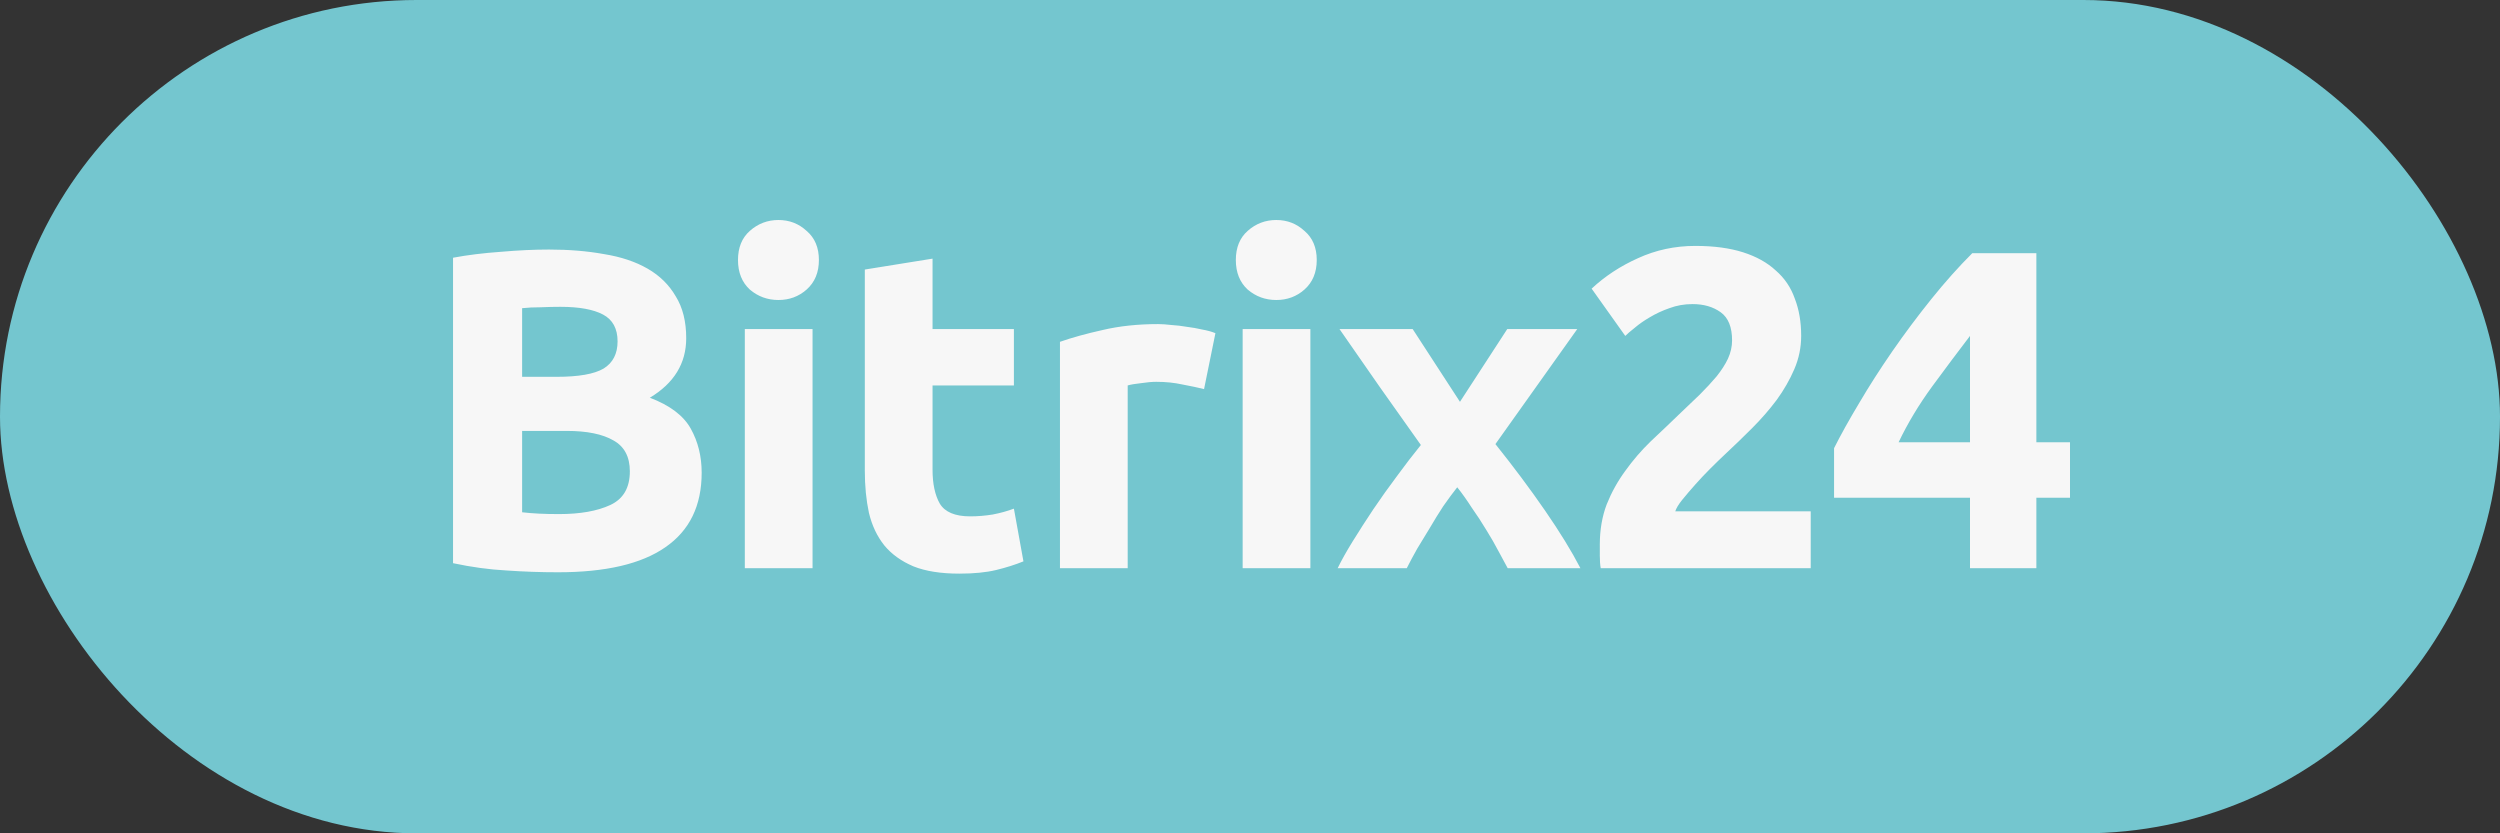
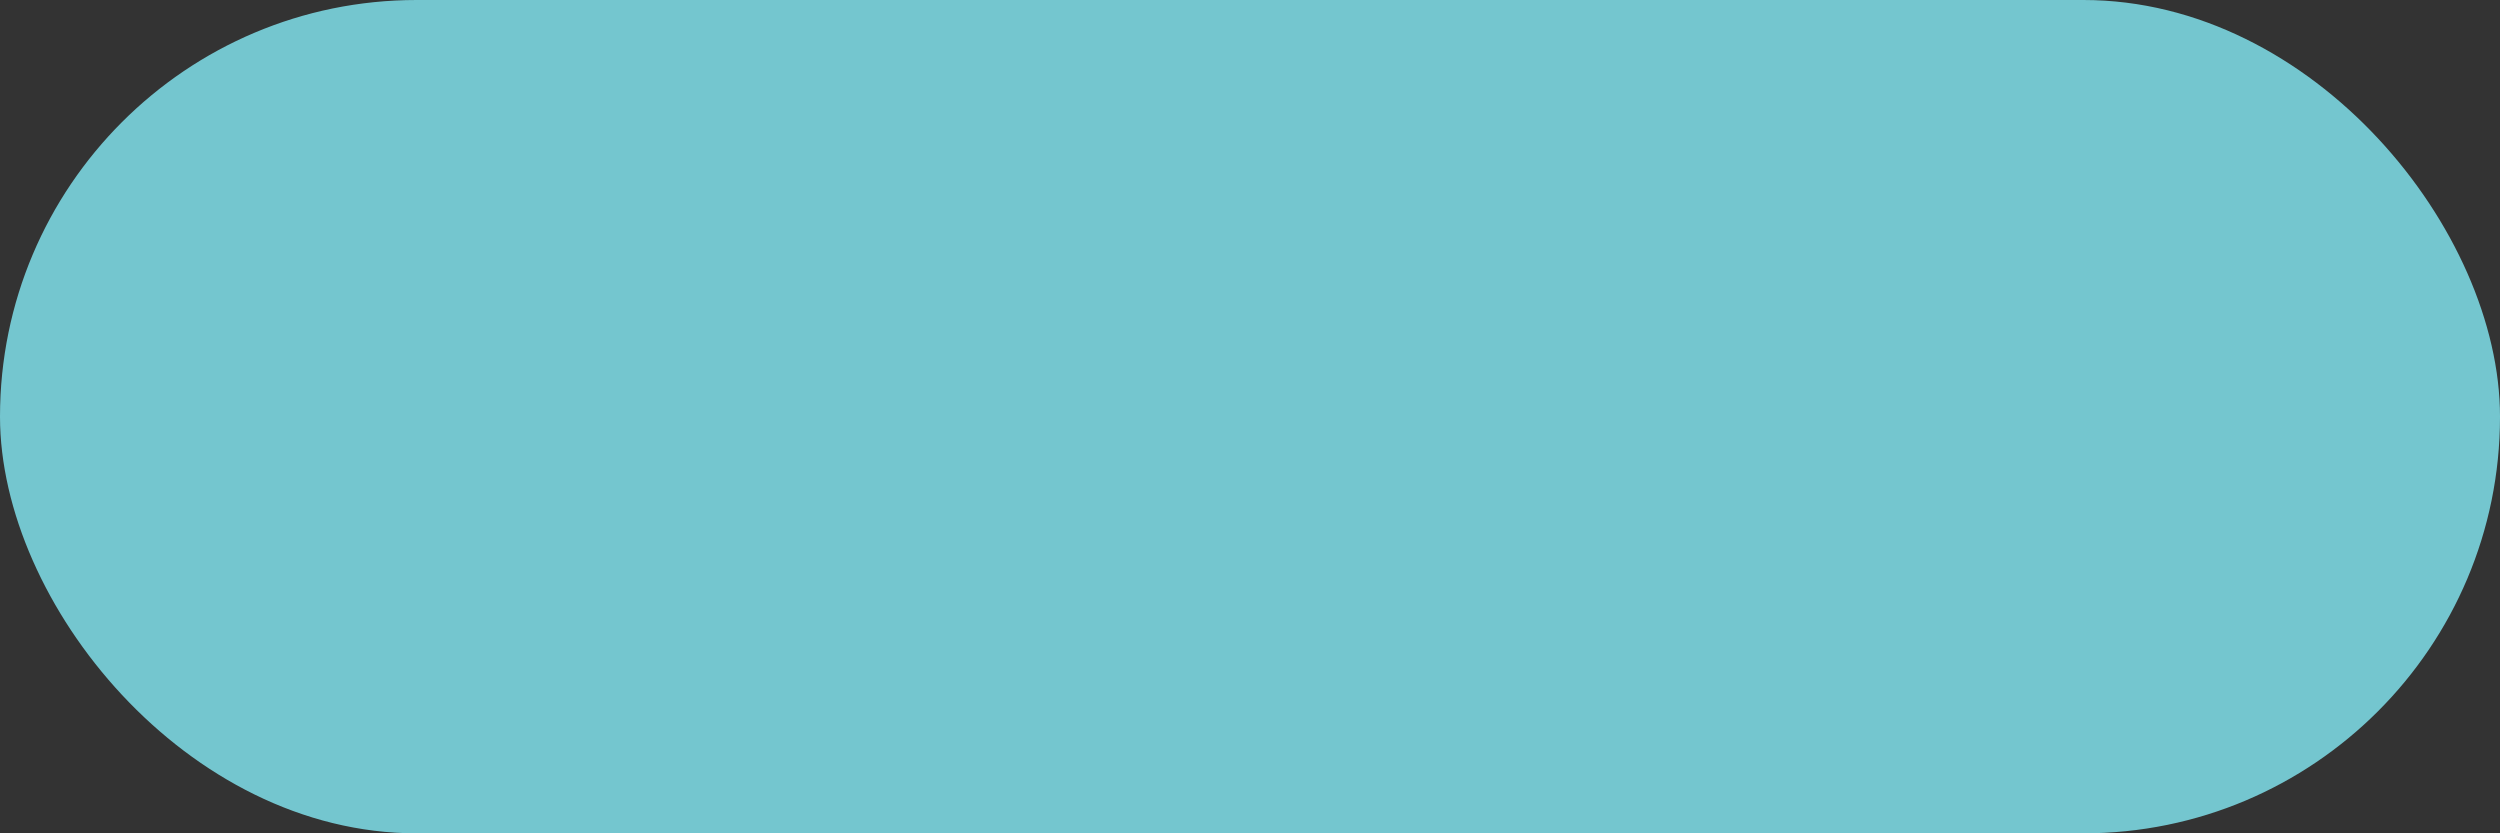
<svg xmlns="http://www.w3.org/2000/svg" width="66" height="22" viewBox="0 0 66 22" fill="none">
  <rect x="0" y="0" width="66" height="22" fill="#333333" stroke="none" />
  <rect width="66" height="22" rx="11" fill="#74C6CF" />
-   <path d="M14.732 15.108C14.276 15.108 13.82 15.092 13.364 15.06C12.916 15.036 12.448 14.972 11.96 14.868V6.804C12.344 6.732 12.764 6.68 13.22 6.648C13.676 6.608 14.1 6.588 14.492 6.588C15.02 6.588 15.504 6.628 15.944 6.708C16.392 6.78 16.776 6.908 17.096 7.092C17.416 7.276 17.664 7.52 17.84 7.824C18.024 8.12 18.116 8.488 18.116 8.928C18.116 9.592 17.796 10.116 17.156 10.5C17.684 10.7 18.044 10.972 18.236 11.316C18.428 11.66 18.524 12.048 18.524 12.48C18.524 13.352 18.204 14.008 17.564 14.448C16.932 14.888 15.988 15.108 14.732 15.108ZM13.784 11.376V13.524C13.92 13.54 14.068 13.552 14.228 13.56C14.388 13.568 14.564 13.572 14.756 13.572C15.316 13.572 15.768 13.492 16.112 13.332C16.456 13.172 16.628 12.876 16.628 12.444C16.628 12.06 16.484 11.788 16.196 11.628C15.908 11.46 15.496 11.376 14.96 11.376H13.784ZM13.784 9.948H14.696C15.272 9.948 15.684 9.876 15.932 9.732C16.18 9.58 16.304 9.34 16.304 9.012C16.304 8.676 16.176 8.44 15.92 8.304C15.664 8.168 15.288 8.1 14.792 8.1C14.632 8.1 14.46 8.104 14.276 8.112C14.092 8.112 13.928 8.12 13.784 8.136V9.948ZM21.451 15H19.663V8.688H21.451V15ZM21.619 6.864C21.619 7.192 21.511 7.452 21.295 7.644C21.087 7.828 20.839 7.92 20.551 7.92C20.263 7.92 20.011 7.828 19.795 7.644C19.587 7.452 19.483 7.192 19.483 6.864C19.483 6.536 19.587 6.28 19.795 6.096C20.011 5.904 20.263 5.808 20.551 5.808C20.839 5.808 21.087 5.904 21.295 6.096C21.511 6.28 21.619 6.536 21.619 6.864ZM22.831 7.116L24.619 6.828V8.688H26.767V10.176H24.619V12.396C24.619 12.772 24.683 13.072 24.811 13.296C24.947 13.52 25.215 13.632 25.615 13.632C25.807 13.632 26.003 13.616 26.203 13.584C26.411 13.544 26.599 13.492 26.767 13.428L27.019 14.82C26.803 14.908 26.563 14.984 26.299 15.048C26.035 15.112 25.711 15.144 25.327 15.144C24.839 15.144 24.435 15.08 24.115 14.952C23.795 14.816 23.539 14.632 23.347 14.4C23.155 14.16 23.019 13.872 22.939 13.536C22.867 13.2 22.831 12.828 22.831 12.42V7.116ZM31.787 10.272C31.627 10.232 31.439 10.192 31.223 10.152C31.007 10.104 30.775 10.08 30.527 10.08C30.415 10.08 30.279 10.092 30.119 10.116C29.967 10.132 29.851 10.152 29.771 10.176V15H27.983V9.024C28.303 8.912 28.679 8.808 29.111 8.712C29.551 8.608 30.039 8.556 30.575 8.556C30.671 8.556 30.787 8.564 30.923 8.58C31.059 8.588 31.195 8.604 31.331 8.628C31.467 8.644 31.603 8.668 31.739 8.7C31.875 8.724 31.991 8.756 32.087 8.796L31.787 10.272ZM34.594 15H32.806V8.688H34.594V15ZM34.762 6.864C34.762 7.192 34.654 7.452 34.438 7.644C34.23 7.828 33.982 7.92 33.694 7.92C33.406 7.92 33.154 7.828 32.938 7.644C32.73 7.452 32.626 7.192 32.626 6.864C32.626 6.536 32.73 6.28 32.938 6.096C33.154 5.904 33.406 5.808 33.694 5.808C33.982 5.808 34.23 5.904 34.438 6.096C34.654 6.28 34.762 6.536 34.762 6.864ZM38.543 10.608L39.791 8.688H41.639L39.479 11.724C39.959 12.324 40.395 12.908 40.787 13.476C41.179 14.044 41.491 14.552 41.723 15H39.803C39.739 14.88 39.659 14.732 39.563 14.556C39.467 14.372 39.359 14.184 39.239 13.992C39.119 13.792 38.991 13.596 38.855 13.404C38.727 13.204 38.599 13.024 38.471 12.864C38.351 13.016 38.227 13.184 38.099 13.368C37.979 13.552 37.863 13.74 37.751 13.932C37.639 14.116 37.527 14.3 37.415 14.484C37.311 14.668 37.219 14.84 37.139 15H35.315C35.411 14.8 35.543 14.564 35.711 14.292C35.879 14.02 36.059 13.74 36.251 13.452C36.451 13.156 36.659 12.864 36.875 12.576C37.091 12.28 37.303 12.004 37.511 11.748C37.151 11.244 36.791 10.736 36.431 10.224C36.071 9.704 35.715 9.192 35.363 8.688H37.295L38.543 10.608ZM47.551 8.868C47.551 9.172 47.491 9.464 47.371 9.744C47.251 10.024 47.095 10.296 46.903 10.56C46.711 10.816 46.495 11.064 46.255 11.304C46.015 11.544 45.779 11.772 45.547 11.988C45.427 12.1 45.295 12.228 45.151 12.372C45.015 12.508 44.883 12.648 44.755 12.792C44.627 12.936 44.511 13.072 44.407 13.2C44.311 13.32 44.251 13.42 44.227 13.5H47.803V15H42.259C42.243 14.912 42.235 14.8 42.235 14.664C42.235 14.528 42.235 14.432 42.235 14.376C42.235 13.992 42.295 13.64 42.415 13.32C42.543 13 42.707 12.704 42.907 12.432C43.107 12.152 43.331 11.892 43.579 11.652C43.835 11.412 44.087 11.172 44.335 10.932C44.527 10.748 44.707 10.576 44.875 10.416C45.043 10.248 45.191 10.088 45.319 9.936C45.447 9.776 45.547 9.62 45.619 9.468C45.691 9.308 45.727 9.148 45.727 8.988C45.727 8.636 45.627 8.388 45.427 8.244C45.227 8.1 44.979 8.028 44.683 8.028C44.467 8.028 44.263 8.064 44.071 8.136C43.887 8.2 43.715 8.28 43.555 8.376C43.403 8.464 43.271 8.556 43.159 8.652C43.047 8.74 42.963 8.812 42.907 8.868L42.019 7.62C42.371 7.292 42.779 7.024 43.243 6.816C43.715 6.6 44.219 6.492 44.755 6.492C45.243 6.492 45.663 6.548 46.015 6.66C46.367 6.772 46.655 6.932 46.879 7.14C47.111 7.34 47.279 7.588 47.383 7.884C47.495 8.172 47.551 8.5 47.551 8.868ZM52.008 8.868C51.696 9.276 51.364 9.72 51.011 10.2C50.66 10.68 50.364 11.172 50.123 11.676H52.008V8.868ZM53.76 6.684V11.676H54.648V13.14H53.76V15H52.008V13.14H48.419V11.832C48.596 11.48 48.816 11.084 49.08 10.644C49.343 10.196 49.636 9.74 49.956 9.276C50.283 8.804 50.627 8.344 50.987 7.896C51.347 7.448 51.708 7.044 52.068 6.684H53.76Z" fill="#F7F7F7" />
</svg>